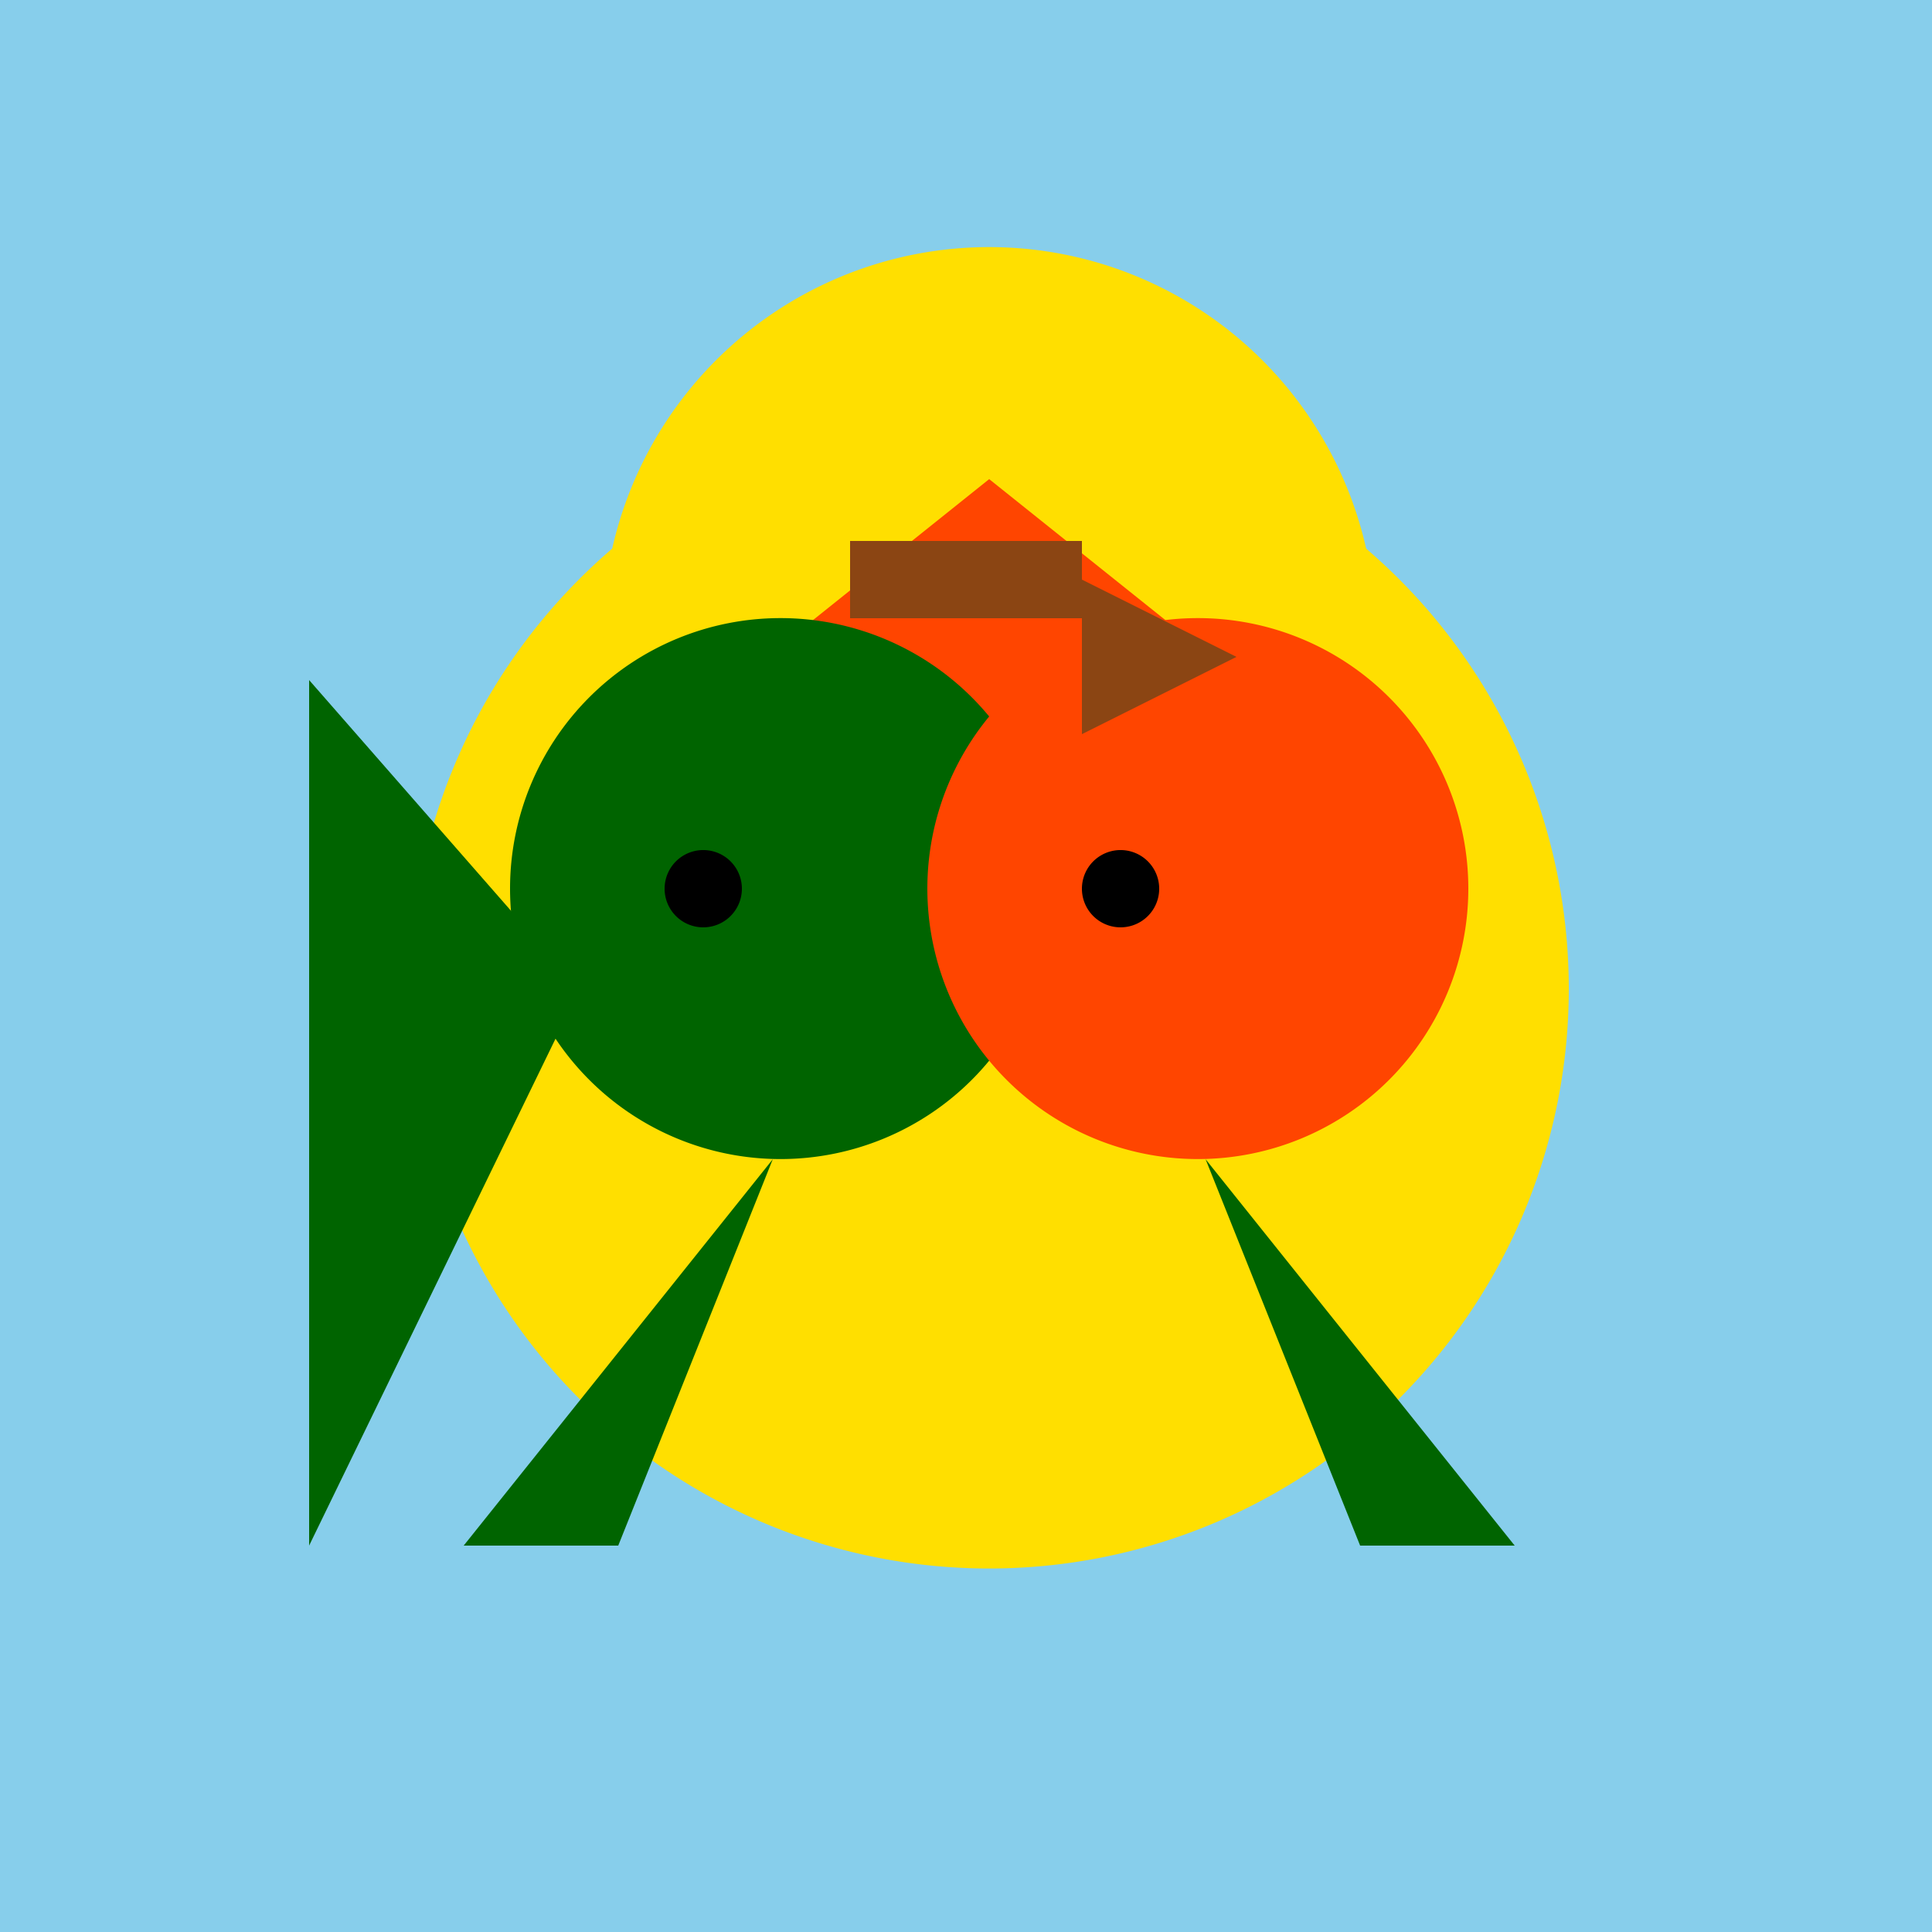
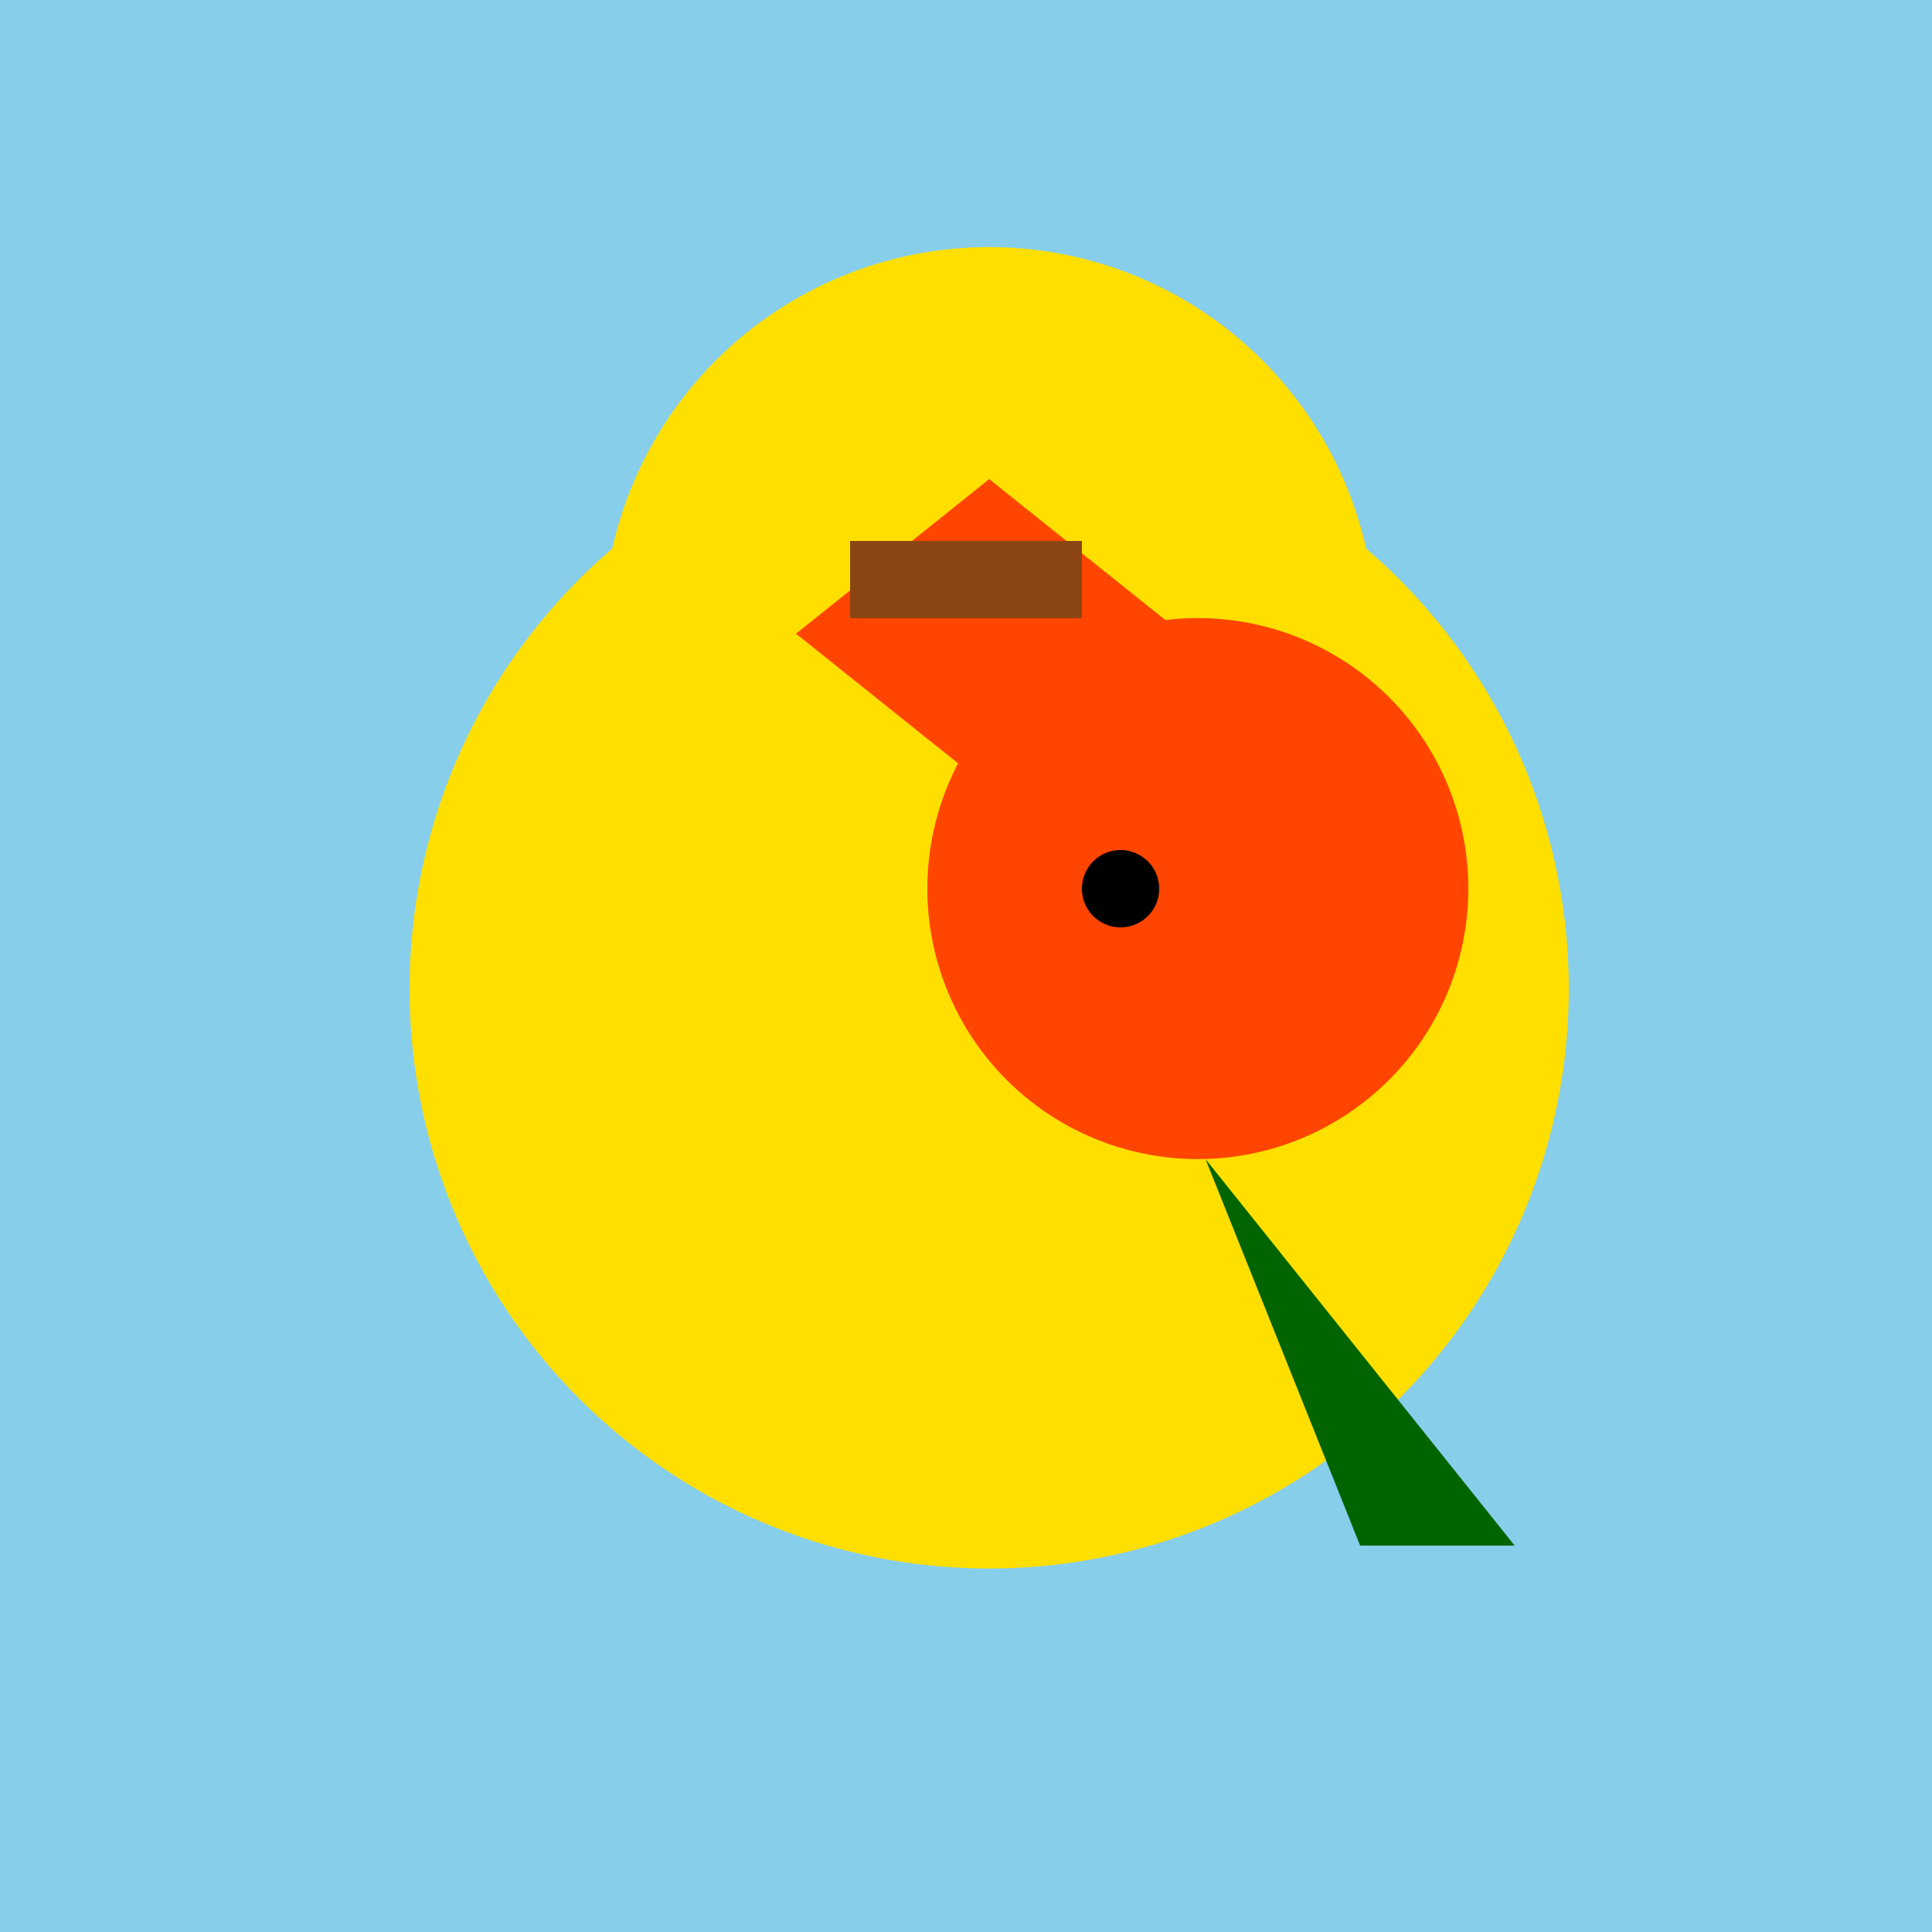
<svg xmlns="http://www.w3.org/2000/svg" width="500" height="500">
  <defs />
  <g>
    <rect fill="#87CEEB" stroke="none" x="0" y="0" width="512" height="512" />
    <path fill="#FFDF00" stroke="none" paint-order="stroke fill markers" d=" M 406 256 A 150 150 0 1 1 406 255.85" />
-     <path fill="#006400" stroke="none" paint-order="stroke fill markers" d=" M 150 256 L 80 400 L 80 176 Z" />
-     <path fill="#006400" stroke="none" paint-order="stroke fill markers" d=" M 200 300 L 120 400 L 160 400 Z" />
    <path fill="#006400" stroke="none" paint-order="stroke fill markers" d=" M 312 300 L 392 400 L 352 400 Z" />
    <path fill="#FFDF00" stroke="none" paint-order="stroke fill markers" d=" M 356 164 A 100 100 0 1 1 356 163.9" />
    <path fill="#FF4500" stroke="none" paint-order="stroke fill markers" d=" M 256 124 L 206 164 L 256 204 L 306 164 Z" />
-     <path fill="#006400" stroke="none" paint-order="stroke fill markers" d=" M 272 230 A 70 70 0 1 1 272 229.93" />
    <path fill="#FF4500" stroke="none" paint-order="stroke fill markers" d=" M 380 230 A 70 70 0 1 1 380 229.93" />
-     <path fill="#000000" stroke="none" paint-order="stroke fill markers" d=" M 192 230 A 10 10 0 1 1 192 229.99" />
    <path fill="#000000" stroke="none" paint-order="stroke fill markers" d=" M 300 230 A 10 10 0 1 1 300 229.99" />
    <rect fill="#8B4513" stroke="none" x="220" y="140" width="60" height="20" />
-     <path fill="#8B4513" stroke="none" paint-order="stroke fill markers" d=" M 280 150 L 320 170 L 280 190 Z" />
  </g>
</svg>